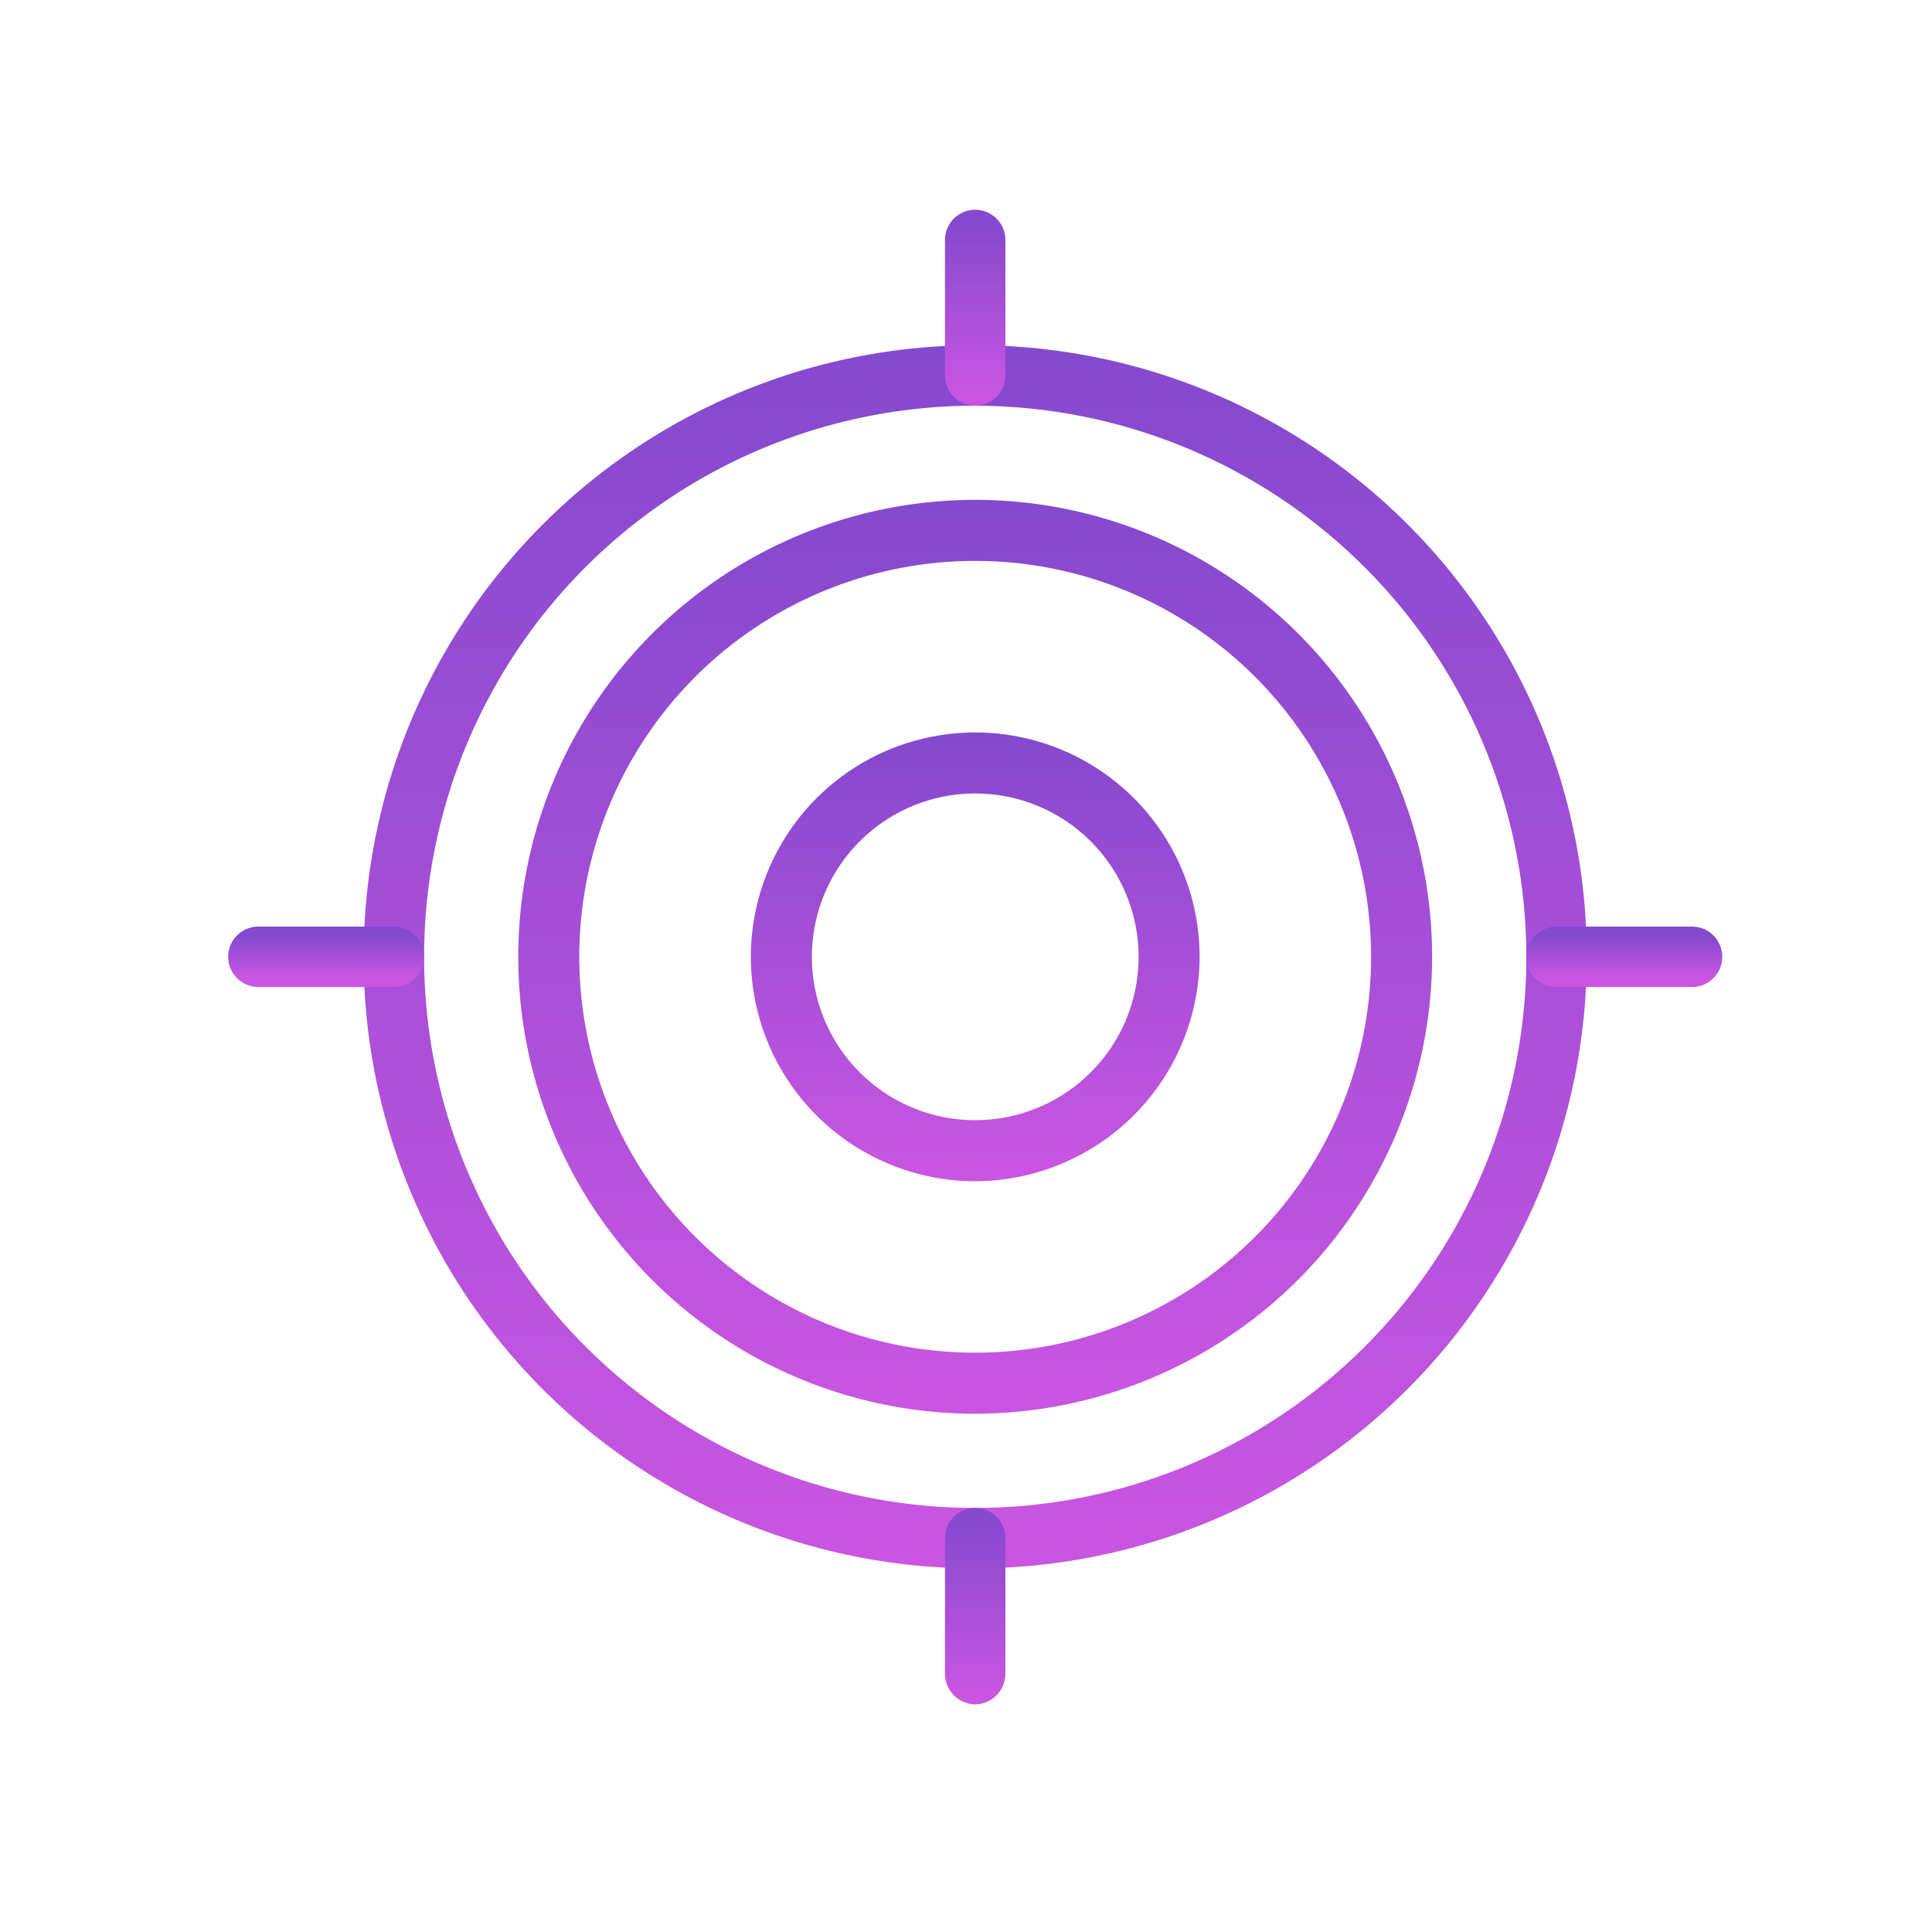
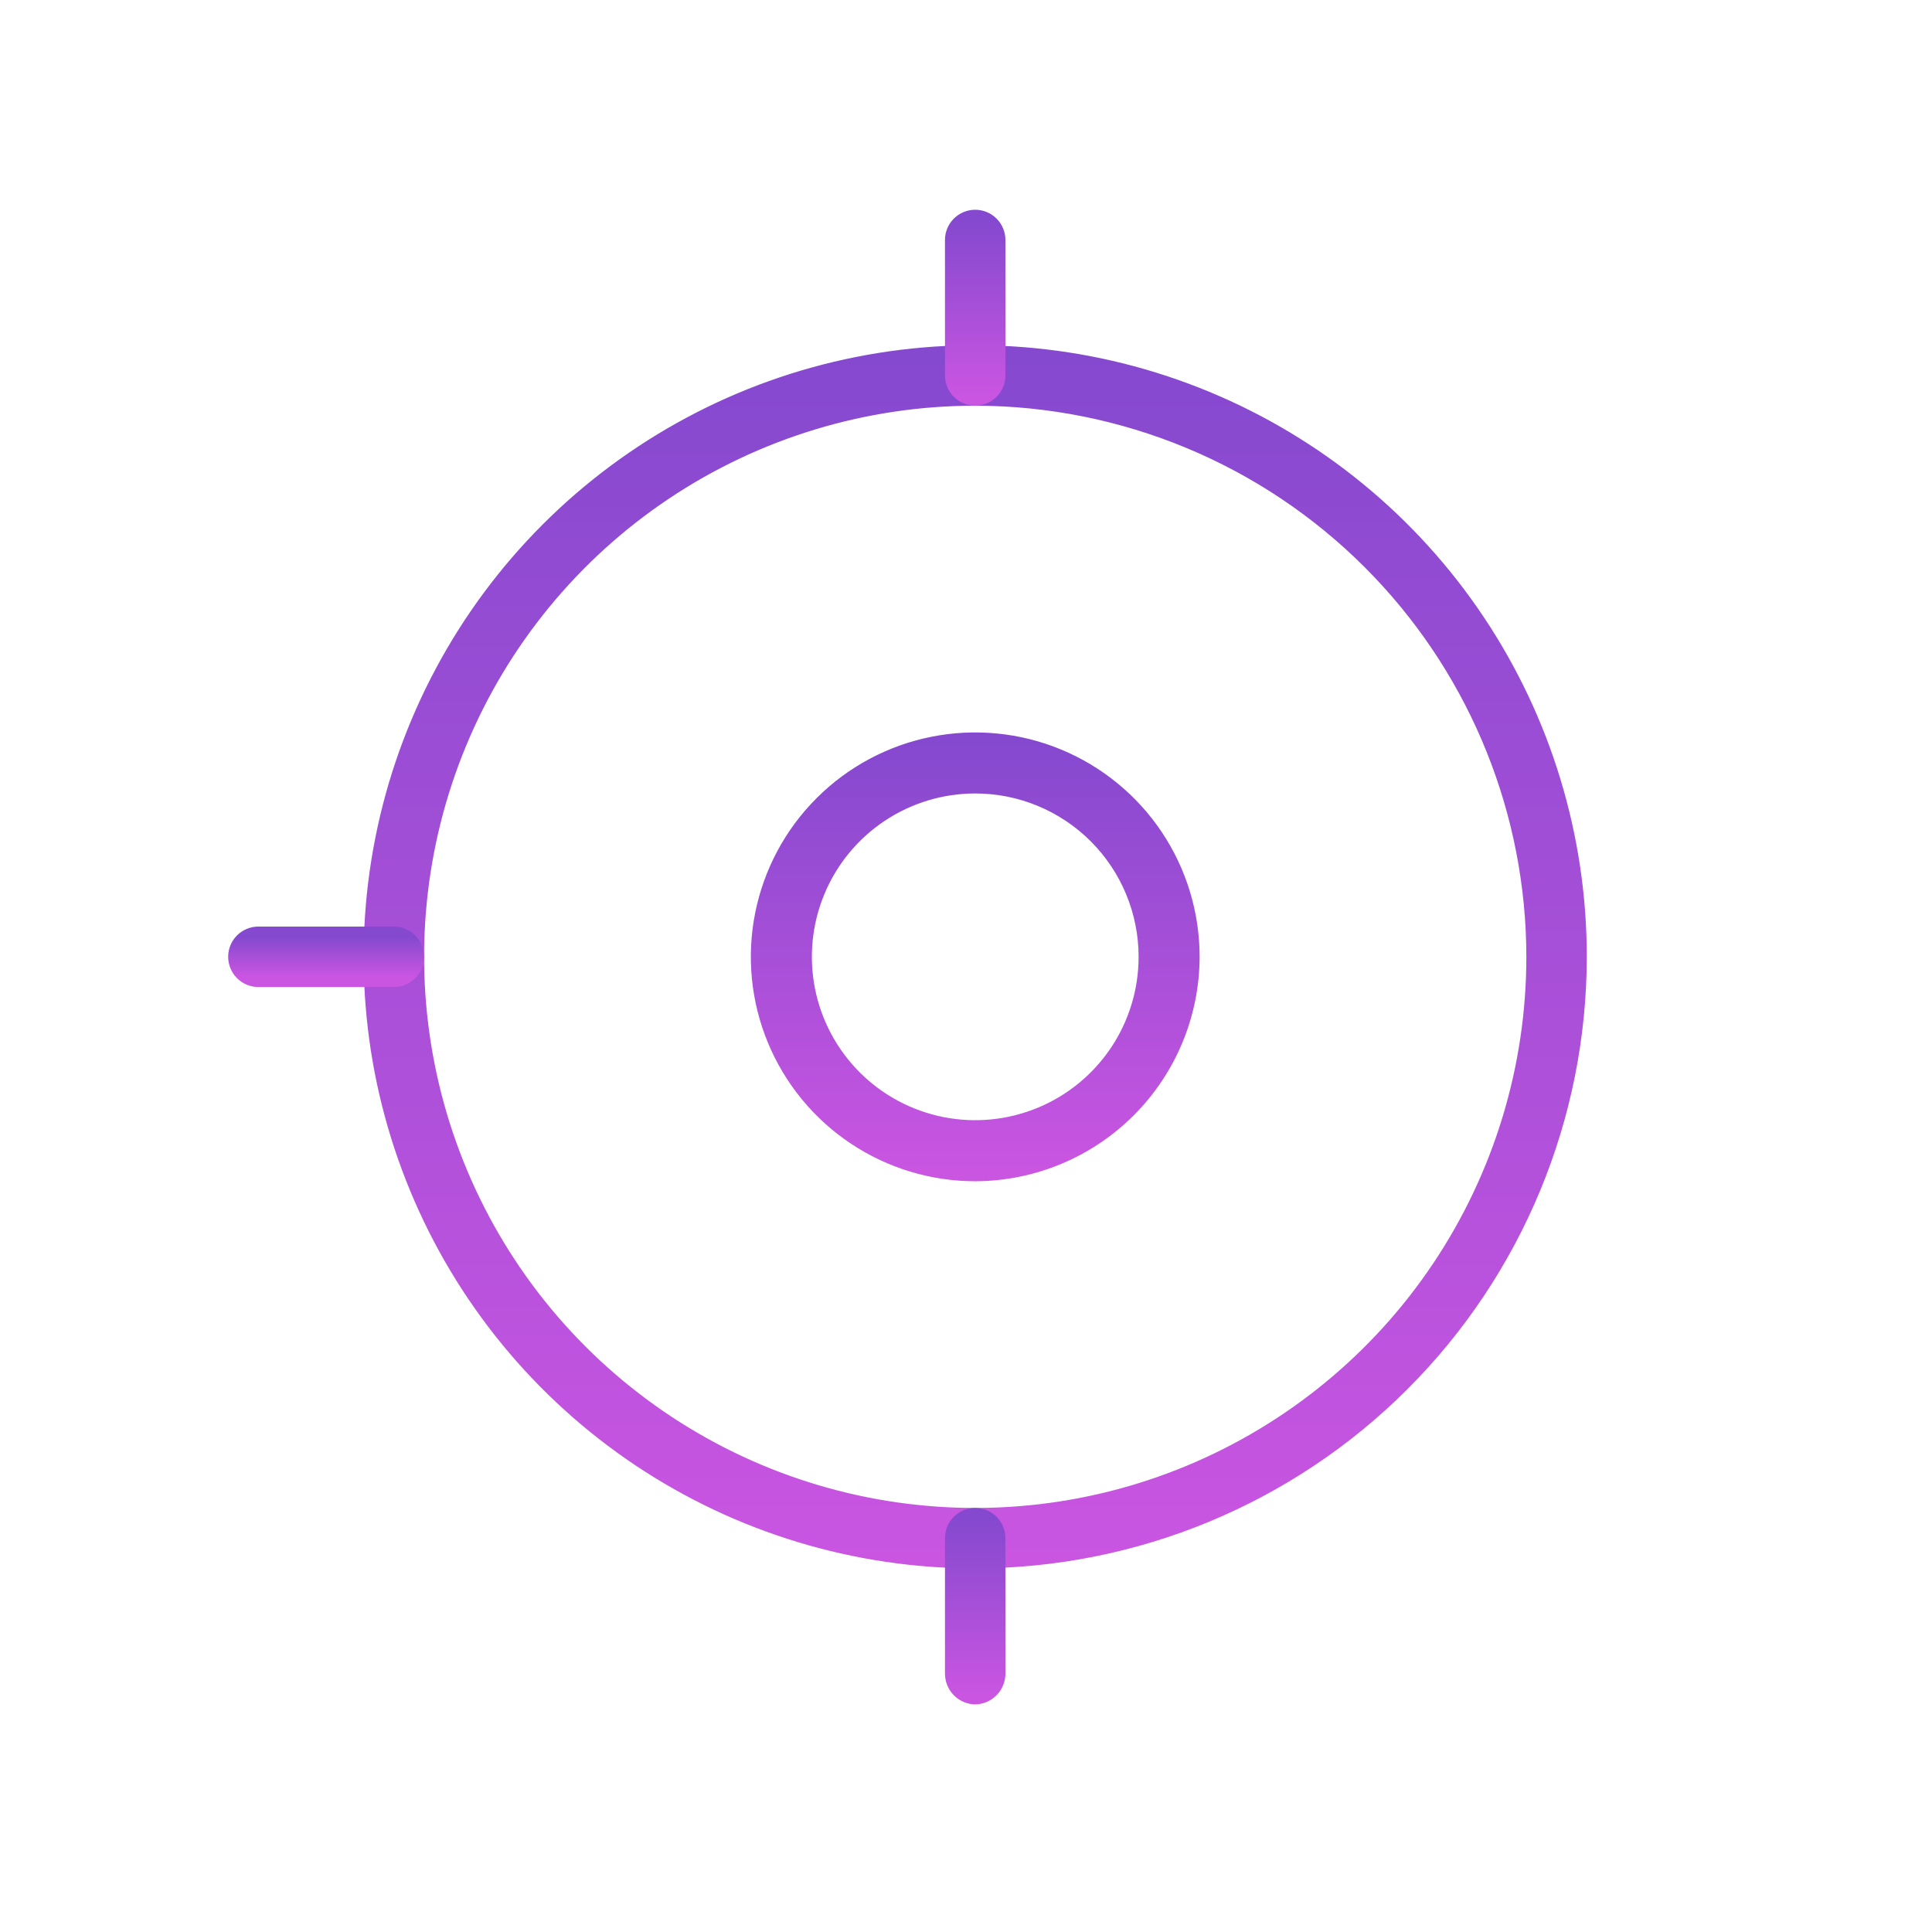
<svg xmlns="http://www.w3.org/2000/svg" width="105" height="105" viewBox="0 0 105 105" fill="none">
  <path d="M46.575 19.696C52.965 18.425 59.588 19.077 65.606 21.57C71.625 24.063 76.769 28.285 80.389 33.702C84.008 39.119 85.939 45.487 85.939 52.001V52.002C85.931 60.735 82.458 69.108 76.283 75.283C70.108 81.458 61.735 84.931 53.002 84.939H53.001C46.487 84.939 40.119 83.008 34.702 79.389C29.285 75.769 25.063 70.625 22.57 64.606C20.077 58.588 19.425 51.965 20.696 45.575C21.967 39.186 25.105 33.317 29.711 28.711C34.317 24.105 40.186 20.967 46.575 19.696ZM53.001 21.749C47.018 21.749 41.169 23.523 36.194 26.847C31.219 30.171 27.341 34.896 25.052 40.424C22.762 45.952 22.163 52.035 23.33 57.903C24.497 63.772 27.378 69.163 31.609 73.394C35.84 77.624 41.231 80.505 47.1 81.673C52.968 82.84 59.051 82.241 64.579 79.951C70.107 77.661 74.831 73.784 78.155 68.809C81.479 63.834 83.254 57.985 83.254 52.002L83.244 51.251C83.044 43.502 79.878 36.114 74.384 30.619C68.712 24.947 61.022 21.757 53.001 21.749Z" fill="url(#paint0_linear_1867_583)" stroke="url(#paint1_linear_1867_583)" stroke-width="0.6" />
  <path d="M53 11.7C53.176 11.7 53.351 11.734 53.514 11.802C53.676 11.869 53.825 11.968 53.949 12.093C54.074 12.217 54.173 12.366 54.24 12.529C54.308 12.692 54.343 12.867 54.343 13.043V20.404C54.343 20.76 54.201 21.102 53.949 21.354C53.697 21.605 53.356 21.747 53 21.747C52.644 21.747 52.302 21.605 52.05 21.354C51.798 21.102 51.657 20.76 51.657 20.404V13.043C51.657 12.867 51.691 12.692 51.759 12.529C51.826 12.366 51.925 12.217 52.05 12.093C52.175 11.968 52.323 11.869 52.486 11.802C52.649 11.734 52.824 11.7 53 11.7Z" fill="url(#paint2_linear_1867_583)" stroke="url(#paint3_linear_1867_583)" stroke-width="0.6" />
  <path d="M53 82.253C53.356 82.253 53.697 82.394 53.949 82.645C54.201 82.897 54.343 83.24 54.343 83.596V90.957L54.336 91.09C54.306 91.399 54.172 91.69 53.954 91.915C53.705 92.171 53.366 92.32 53.009 92.331H52.991C52.634 92.32 52.294 92.172 52.045 91.915C51.796 91.659 51.657 91.315 51.657 90.957V83.596C51.657 83.24 51.798 82.897 52.05 82.645C52.302 82.394 52.644 82.253 53 82.253Z" fill="url(#paint4_linear_1867_583)" stroke="url(#paint5_linear_1867_583)" stroke-width="0.6" />
-   <path d="M91.959 50.657C92.315 50.657 92.656 50.798 92.908 51.05C93.16 51.302 93.302 51.644 93.302 52C93.302 52.356 93.16 52.697 92.908 52.949C92.656 53.201 92.315 53.343 91.959 53.343H84.598C84.242 53.343 83.899 53.201 83.647 52.949C83.396 52.697 83.255 52.356 83.255 52C83.255 51.644 83.396 51.302 83.647 51.05C83.899 50.798 84.242 50.657 84.598 50.657H91.959Z" fill="url(#paint6_linear_1867_583)" stroke="url(#paint7_linear_1867_583)" stroke-width="0.6" />
  <path d="M21.404 50.657C21.76 50.657 22.102 50.798 22.354 51.05C22.605 51.302 22.747 51.644 22.747 52C22.747 52.356 22.605 52.697 22.354 52.949C22.102 53.201 21.76 53.343 21.404 53.343H14.043C13.687 53.343 13.345 53.201 13.093 52.949C12.841 52.697 12.7 52.356 12.7 52C12.7 51.644 12.841 51.302 13.093 51.05C13.345 50.798 13.687 50.657 14.043 50.657H21.404Z" fill="url(#paint8_linear_1867_583)" stroke="url(#paint9_linear_1867_583)" stroke-width="0.6" />
-   <path d="M48.213 27.938C52.972 26.991 57.905 27.476 62.388 29.333C66.871 31.19 70.703 34.335 73.398 38.369C76.094 42.404 77.533 47.147 77.533 51.999V52C77.525 58.504 74.937 64.739 70.338 69.338C65.739 73.937 59.504 76.525 53 76.533H52.999C48.147 76.533 43.404 75.094 39.369 72.398C35.335 69.703 32.19 65.871 30.333 61.388C28.476 56.905 27.991 51.972 28.938 47.213C29.884 42.454 32.22 38.082 35.651 34.651C39.082 31.22 43.454 28.884 48.213 27.938ZM52.999 30.183C48.684 30.183 44.467 31.462 40.879 33.859C37.291 36.257 34.494 39.664 32.843 43.65C31.192 47.637 30.76 52.024 31.602 56.256C32.443 60.488 34.521 64.375 37.572 67.426C40.623 70.477 44.511 72.556 48.743 73.397C52.975 74.239 57.362 73.806 61.349 72.155C65.335 70.504 68.743 67.708 71.14 64.12C73.537 60.532 74.816 56.314 74.816 51.999C74.816 46.213 72.517 40.664 68.426 36.572C64.334 32.481 58.785 30.183 52.999 30.183Z" fill="url(#paint10_linear_1867_583)" stroke="url(#paint11_linear_1867_583)" stroke-width="0.6" />
  <path d="M50.681 40.335C52.988 39.876 55.38 40.111 57.554 41.012C59.727 41.912 61.586 43.437 62.893 45.393C64.2 47.349 64.897 49.649 64.897 52.002V52.003C64.889 55.155 63.633 58.175 61.404 60.404C59.175 62.633 56.155 63.889 53.003 63.898H53.002C50.649 63.898 48.349 63.2 46.393 61.893C44.437 60.586 42.912 58.727 42.012 56.554C41.111 54.38 40.876 51.988 41.335 49.681C41.794 47.373 42.927 45.254 44.591 43.591C46.254 41.927 48.373 40.794 50.681 40.335ZM53.002 42.823C51.187 42.823 49.412 43.362 47.902 44.37C46.393 45.379 45.216 46.812 44.522 48.489C43.827 50.166 43.646 52.012 44 53.792C44.354 55.572 45.228 57.209 46.512 58.492C47.795 59.776 49.431 60.65 51.211 61.004C52.991 61.358 54.837 61.176 56.515 60.481C58.192 59.787 59.625 58.611 60.634 57.102C61.642 55.592 62.181 53.817 62.181 52.002C62.181 49.568 61.213 47.233 59.492 45.512C57.771 43.79 55.436 42.823 53.002 42.823Z" fill="url(#paint12_linear_1867_583)" stroke="url(#paint13_linear_1867_583)" stroke-width="0.6" />
  <defs>
    <linearGradient id="paint0_linear_1867_583" x1="53.001" y1="19.363" x2="53.001" y2="84.639" gradientUnits="userSpaceOnUse">
      <stop stop-color="#8549CF" />
      <stop offset="1" stop-color="#C955E1" />
    </linearGradient>
    <linearGradient id="paint1_linear_1867_583" x1="53.001" y1="19.363" x2="53.001" y2="84.639" gradientUnits="userSpaceOnUse">
      <stop stop-color="#8549CF" />
      <stop offset="1" stop-color="#C955E1" />
    </linearGradient>
    <linearGradient id="paint2_linear_1867_583" x1="53" y1="12" x2="53" y2="21.447" gradientUnits="userSpaceOnUse">
      <stop stop-color="#8549CF" />
      <stop offset="1" stop-color="#C955E1" />
    </linearGradient>
    <linearGradient id="paint3_linear_1867_583" x1="53" y1="12" x2="53" y2="21.447" gradientUnits="userSpaceOnUse">
      <stop stop-color="#8549CF" />
      <stop offset="1" stop-color="#C955E1" />
    </linearGradient>
    <linearGradient id="paint4_linear_1867_583" x1="53" y1="82.553" x2="53" y2="92.031" gradientUnits="userSpaceOnUse">
      <stop stop-color="#8549CF" />
      <stop offset="1" stop-color="#C955E1" />
    </linearGradient>
    <linearGradient id="paint5_linear_1867_583" x1="53" y1="82.553" x2="53" y2="92.031" gradientUnits="userSpaceOnUse">
      <stop stop-color="#8549CF" />
      <stop offset="1" stop-color="#C955E1" />
    </linearGradient>
    <linearGradient id="paint6_linear_1867_583" x1="88.278" y1="50.957" x2="88.278" y2="53.042" gradientUnits="userSpaceOnUse">
      <stop stop-color="#8549CF" />
      <stop offset="1" stop-color="#C955E1" />
    </linearGradient>
    <linearGradient id="paint7_linear_1867_583" x1="88.278" y1="50.957" x2="88.278" y2="53.042" gradientUnits="userSpaceOnUse">
      <stop stop-color="#8549CF" />
      <stop offset="1" stop-color="#C955E1" />
    </linearGradient>
    <linearGradient id="paint8_linear_1867_583" x1="17.724" y1="50.957" x2="17.724" y2="53.042" gradientUnits="userSpaceOnUse">
      <stop stop-color="#8549CF" />
      <stop offset="1" stop-color="#C955E1" />
    </linearGradient>
    <linearGradient id="paint9_linear_1867_583" x1="17.724" y1="50.957" x2="17.724" y2="53.042" gradientUnits="userSpaceOnUse">
      <stop stop-color="#8549CF" />
      <stop offset="1" stop-color="#C955E1" />
    </linearGradient>
    <linearGradient id="paint10_linear_1867_583" x1="52.999" y1="27.766" x2="52.999" y2="76.233" gradientUnits="userSpaceOnUse">
      <stop stop-color="#8549CF" />
      <stop offset="1" stop-color="#C955E1" />
    </linearGradient>
    <linearGradient id="paint11_linear_1867_583" x1="52.999" y1="27.766" x2="52.999" y2="76.233" gradientUnits="userSpaceOnUse">
      <stop stop-color="#8549CF" />
      <stop offset="1" stop-color="#C955E1" />
    </linearGradient>
    <linearGradient id="paint12_linear_1867_583" x1="53.002" y1="40.406" x2="53.002" y2="63.597" gradientUnits="userSpaceOnUse">
      <stop stop-color="#8549CF" />
      <stop offset="1" stop-color="#C955E1" />
    </linearGradient>
    <linearGradient id="paint13_linear_1867_583" x1="53.002" y1="40.406" x2="53.002" y2="63.597" gradientUnits="userSpaceOnUse">
      <stop stop-color="#8549CF" />
      <stop offset="1" stop-color="#C955E1" />
    </linearGradient>
  </defs>
</svg>